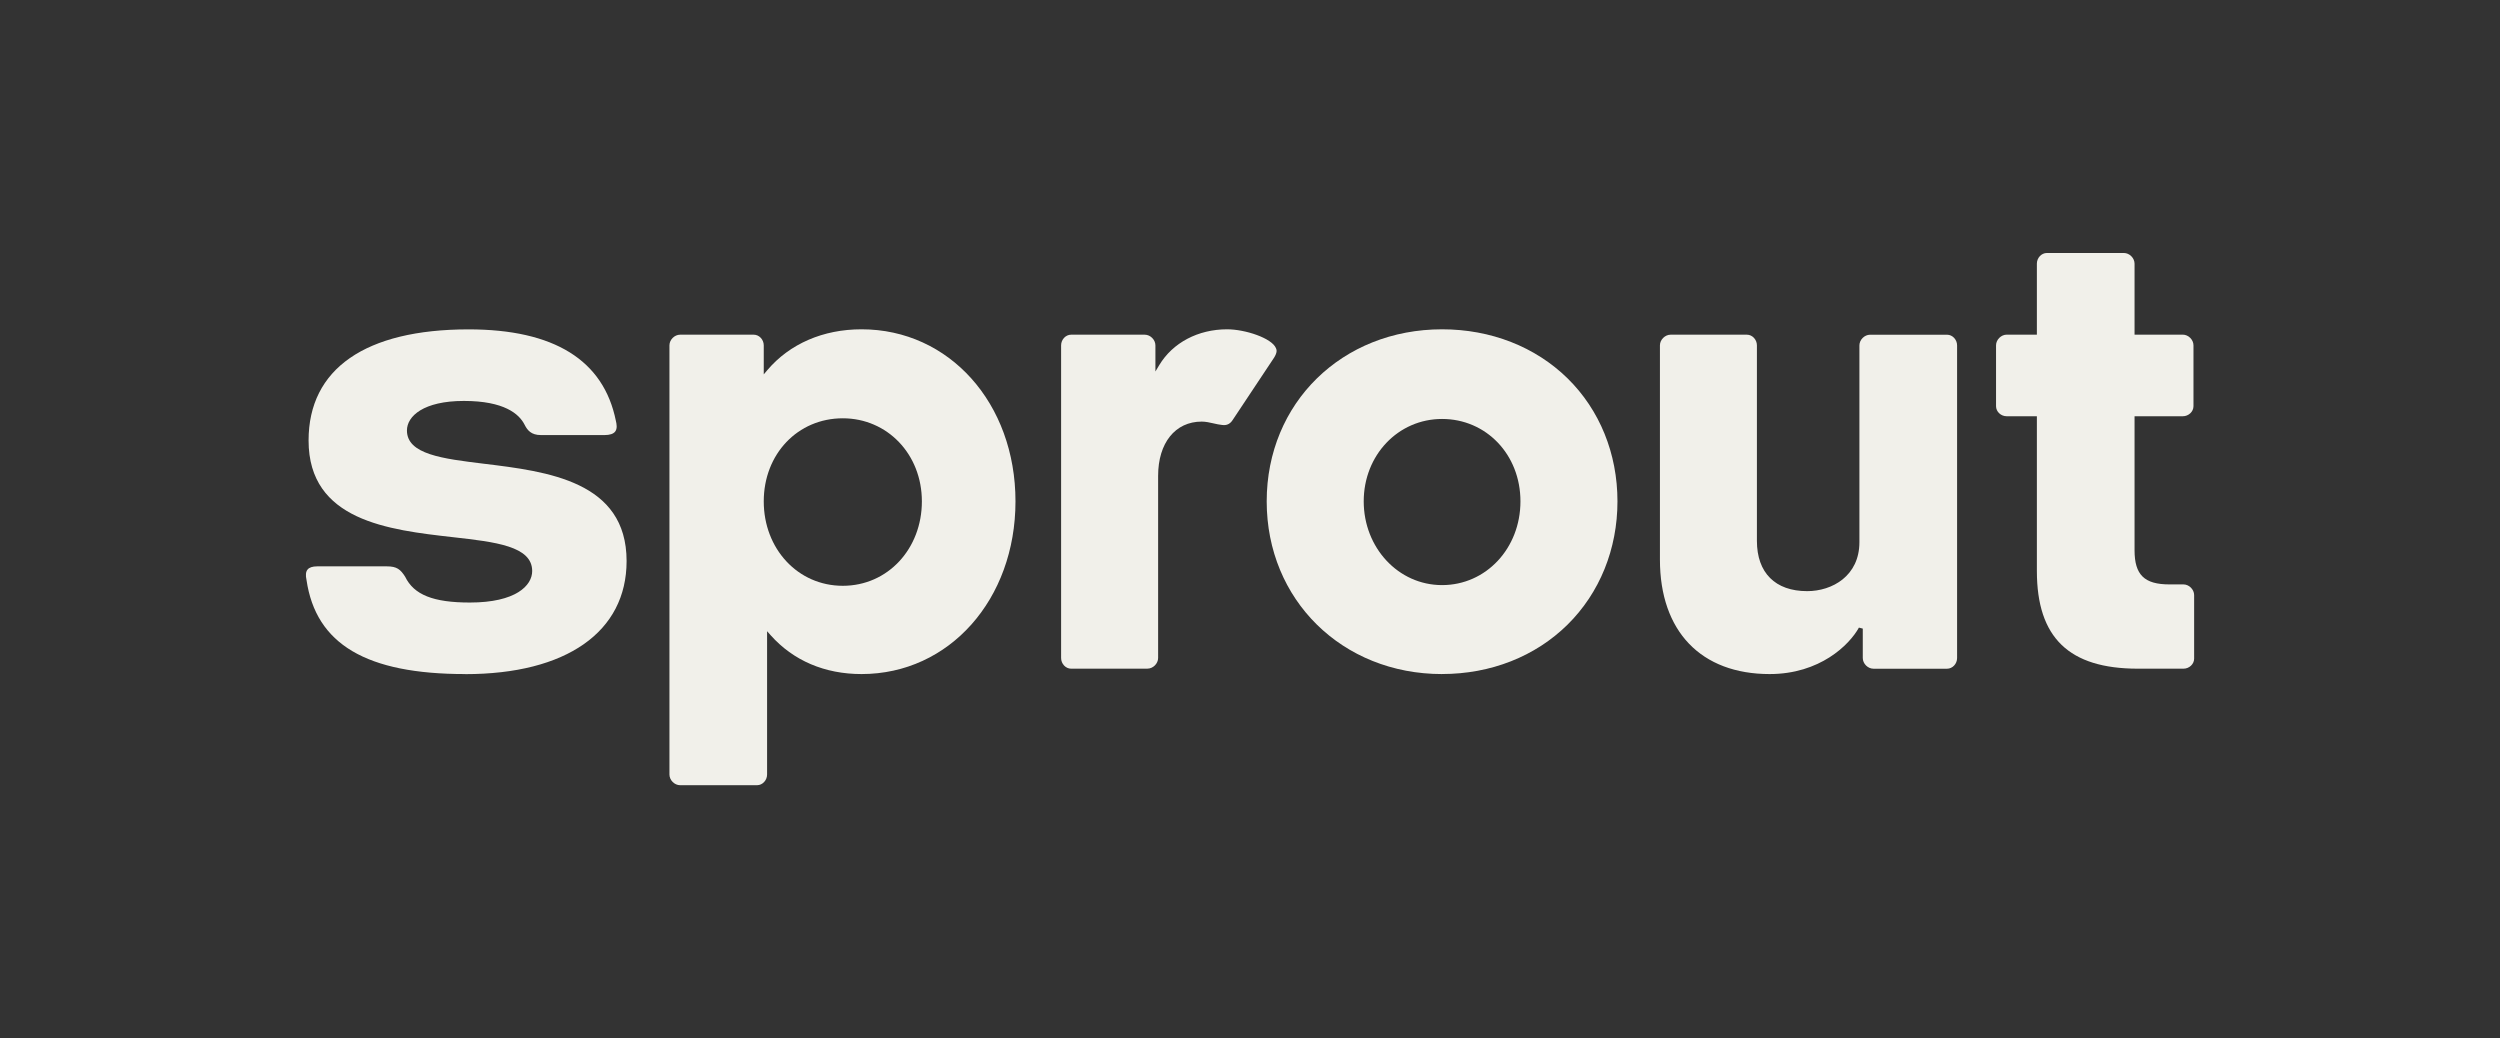
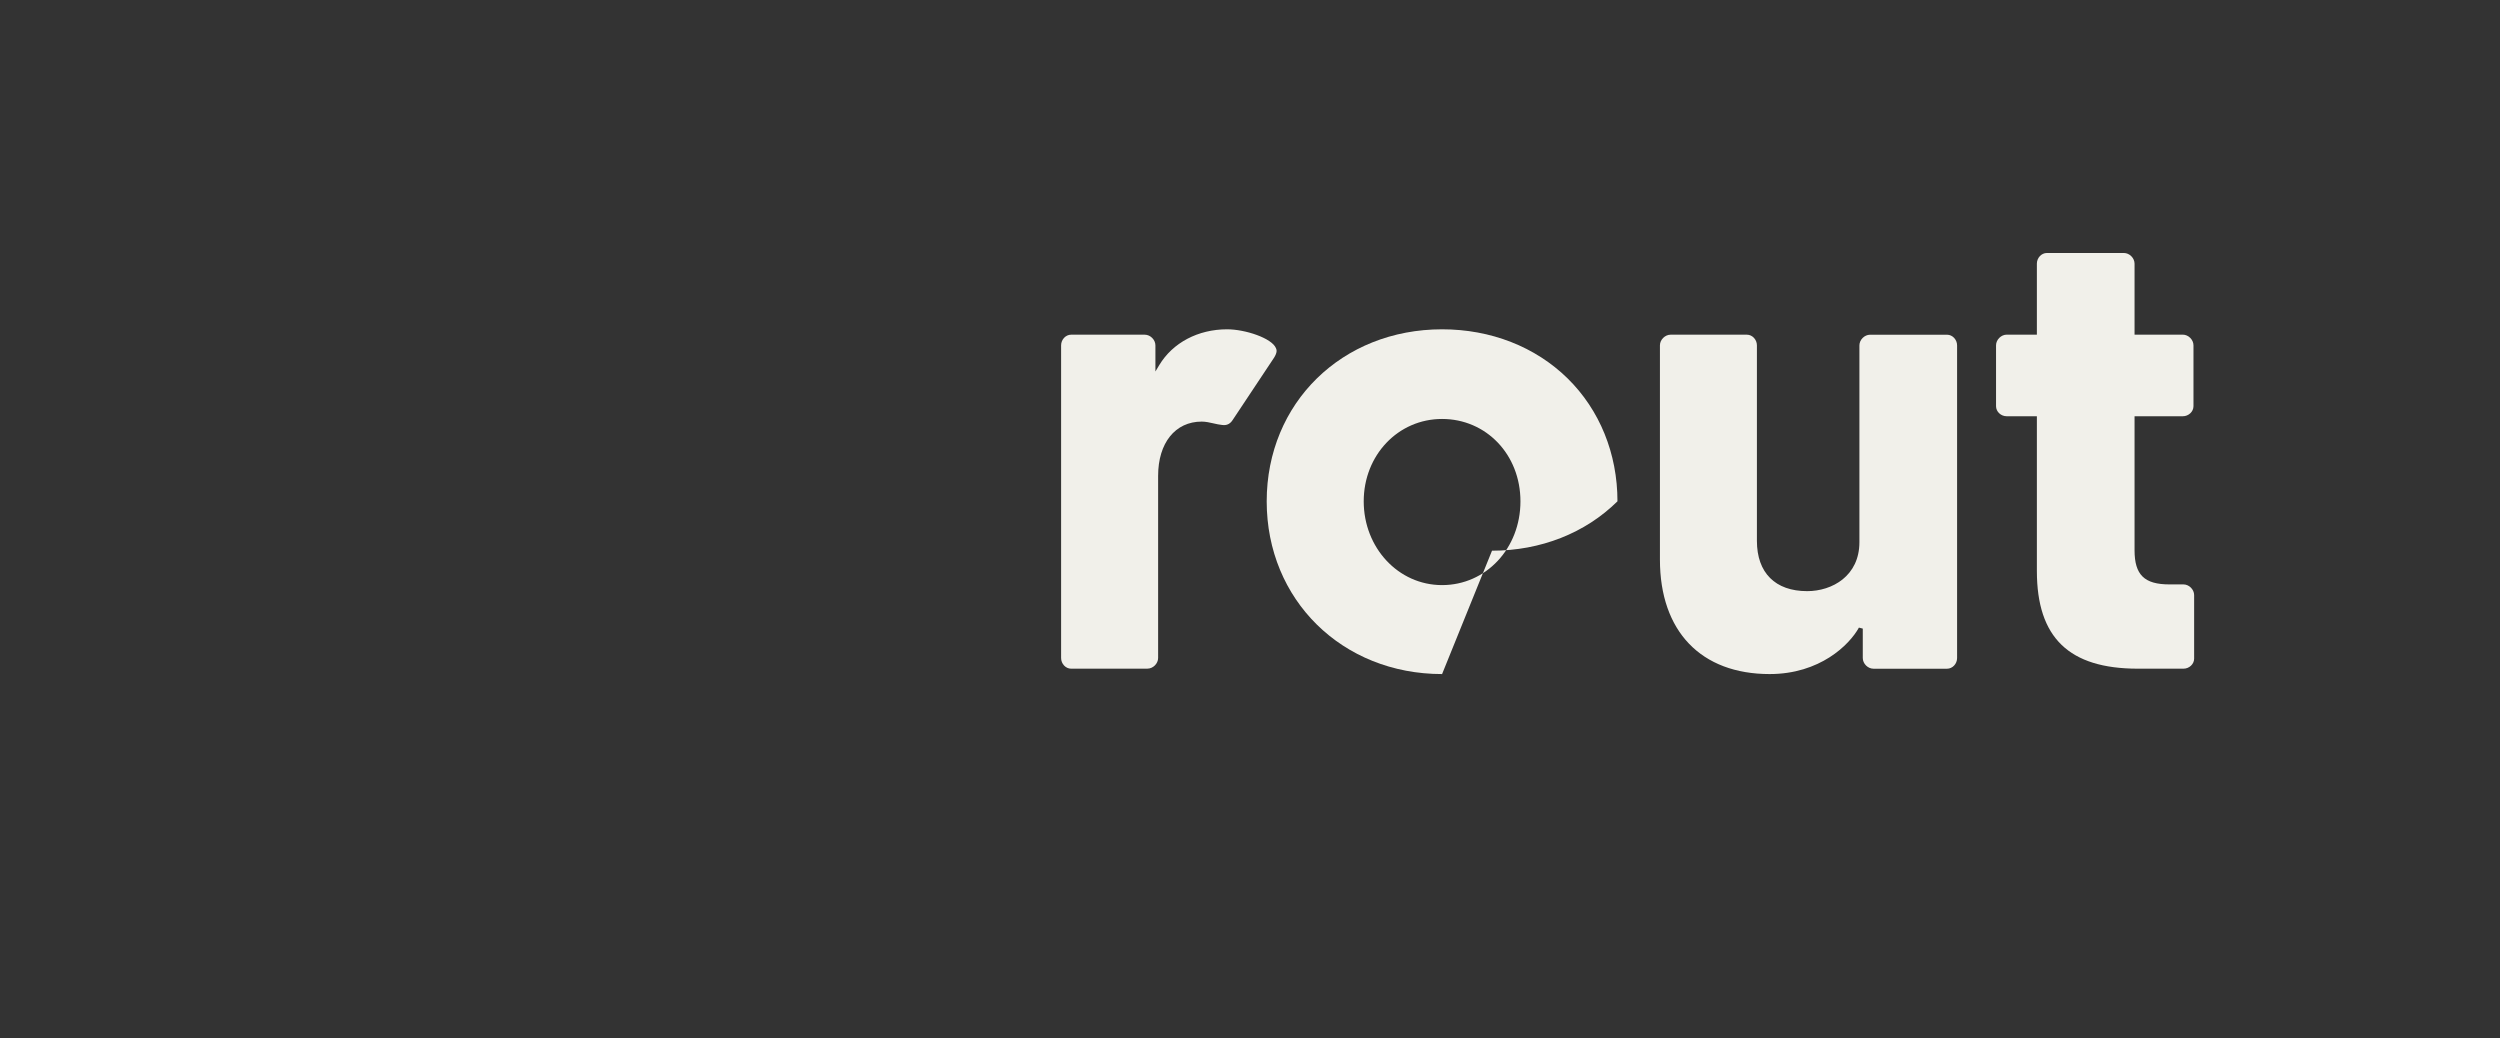
<svg xmlns="http://www.w3.org/2000/svg" viewBox="0 0 720 299" id="Layer_1">
  <rect x="0" y="0" width="720" height="299" fill="#333333" stroke="none" />
  <defs>
    <style>.cls-1{fill:#f1f0ea;stroke-width:0px;}</style>
  </defs>
-   <path d="m133.97,194.13c-28.47,0-42.98-8.6-45.69-27.07-.31-1.42-.22-2.39.29-3.02.5-.62,1.44-.93,2.79-.93h20.05c2.89,0,3.93.88,5.27,2.98,2.52,5.21,8.1,7.44,18.64,7.44,13.25,0,17.95-4.89,17.95-9.07,0-7.17-10.56-8.37-22.79-9.75-18.54-2.1-41.61-4.72-41.61-27.85,0-20.63,16.36-32,46.08-32,24.62,0,38.89,8.86,42.42,26.33.23.94.46,2.25-.2,3.1-.52.67-1.56,1.01-3.07,1.01h-18.32c-2.81,0-3.91-1.42-4.68-2.95-1.57-3.14-5.88-6.88-17.5-6.88s-16.4,4.39-16.4,8.5c0,6.88,10.25,8.13,22.12,9.58,18.33,2.23,41.14,5.01,41.14,28.03,0,20.4-17.37,32.57-46.46,32.57Z" class="cls-1" />
-   <path d="m195.87,226.14c-1.61,0-3.07-1.46-3.07-3.07v-123.61c0-1.61,1.46-3.07,3.07-3.07h21.21c1.56,0,2.88,1.41,2.88,3.07v8.36l1.04-1.23c6.44-7.58,16.07-11.75,27.12-11.75,25.28,0,44.34,21.3,44.34,49.55s-19.06,49.74-44.34,49.74c-10.6,0-19.65-3.87-26.17-11.18l-1.03-1.16v41.28c0,1.66-1.32,3.07-2.88,3.07h-22.18Zm46.86-105.67c-12.98,0-22.77,10.29-22.77,23.93s9.79,24.31,22.77,24.31,22.77-10.68,22.77-24.31-10-23.93-22.77-23.93Z" class="cls-1" />
  <path d="m308.48,192.58c-1.56,0-2.88-1.41-2.88-3.07v-90.05c0-1.67,1.32-3.07,2.88-3.07h21.21c1.61,0,3.07,1.46,3.07,3.07v7.53l1.1-1.83c3.88-6.46,11.19-10.32,19.55-10.32,5.21,0,12.88,2.55,14.06,5.42.25.51.4,1.24-.53,2.74l-11.9,17.91c-.64,1.02-1.47,1.52-2.54,1.52-.17,0-.36-.01-.54-.04-.82-.08-1.61-.26-2.44-.45-1.11-.25-2.26-.52-3.43-.52-7.62,0-12.55,6.14-12.55,15.63v52.45c0,1.61-1.46,3.07-3.07,3.07h-21.98Z" class="cls-1" />
-   <path d="m415.32,194.13c-28.79,0-50.51-21.38-50.51-49.74s21.71-49.55,50.51-49.55c14.02,0,26.85,5.02,36.13,14.12,9.27,9.1,14.38,21.68,14.38,35.42s-5.11,26.37-14.38,35.52c-9.29,9.17-22.12,14.22-36.13,14.22Zm0-73.47c-12.66,0-22.57,10.42-22.57,23.73s9.92,24.12,22.57,24.12,22.57-10.59,22.57-24.12-9.92-23.73-22.57-23.73Z" class="cls-1" />
+   <path d="m415.32,194.13c-28.79,0-50.51-21.38-50.51-49.74s21.71-49.55,50.51-49.55c14.02,0,26.85,5.02,36.13,14.12,9.27,9.1,14.38,21.68,14.38,35.42c-9.29,9.17-22.12,14.22-36.13,14.22Zm0-73.47c-12.66,0-22.57,10.42-22.57,23.73s9.92,24.12,22.57,24.12,22.57-10.59,22.57-24.12-9.92-23.73-22.57-23.73Z" class="cls-1" />
  <path d="m509.67,194.13c-19.79,0-31.61-12.32-31.61-32.96v-61.71c0-1.61,1.46-3.07,3.07-3.07h21.98c1.56,0,2.88,1.41,2.88,3.07v56.31c0,9.2,5.28,14.48,14.47,14.48,7.25,0,15.05-4.41,15.05-14.09v-56.69c0-1.61,1.46-3.07,3.07-3.07h22.18c1.56,0,2.88,1.41,2.88,3.07v90.05c0,1.67-1.32,3.07-2.88,3.07h-21.21c-1.61,0-3.07-1.46-3.07-3.07v-8.48l-1.11-.29c-2.74,4.97-11.24,13.38-25.71,13.38Z" class="cls-1" />
  <path d="m615.72,192.58c-19.86,0-29.1-8.94-29.1-28.14v-44.56h-8.69c-1.67,0-3.07-1.32-3.07-2.88v-17.55c0-1.61,1.46-3.07,3.07-3.07h8.69v-20.45c0-1.66,1.32-3.07,2.88-3.07h22.18c1.61,0,3.07,1.46,3.07,3.07v20.45h13.9c1.61,0,3.07,1.46,3.07,3.07v17.55c0,1.56-1.41,2.88-3.07,2.88h-13.9v38.58c0,7.09,2.81,9.85,10.04,9.85h4.05c1.61,0,3.07,1.46,3.07,3.07v18.32c0,1.56-1.41,2.88-3.07,2.88h-13.11Z" class="cls-1" />
</svg>